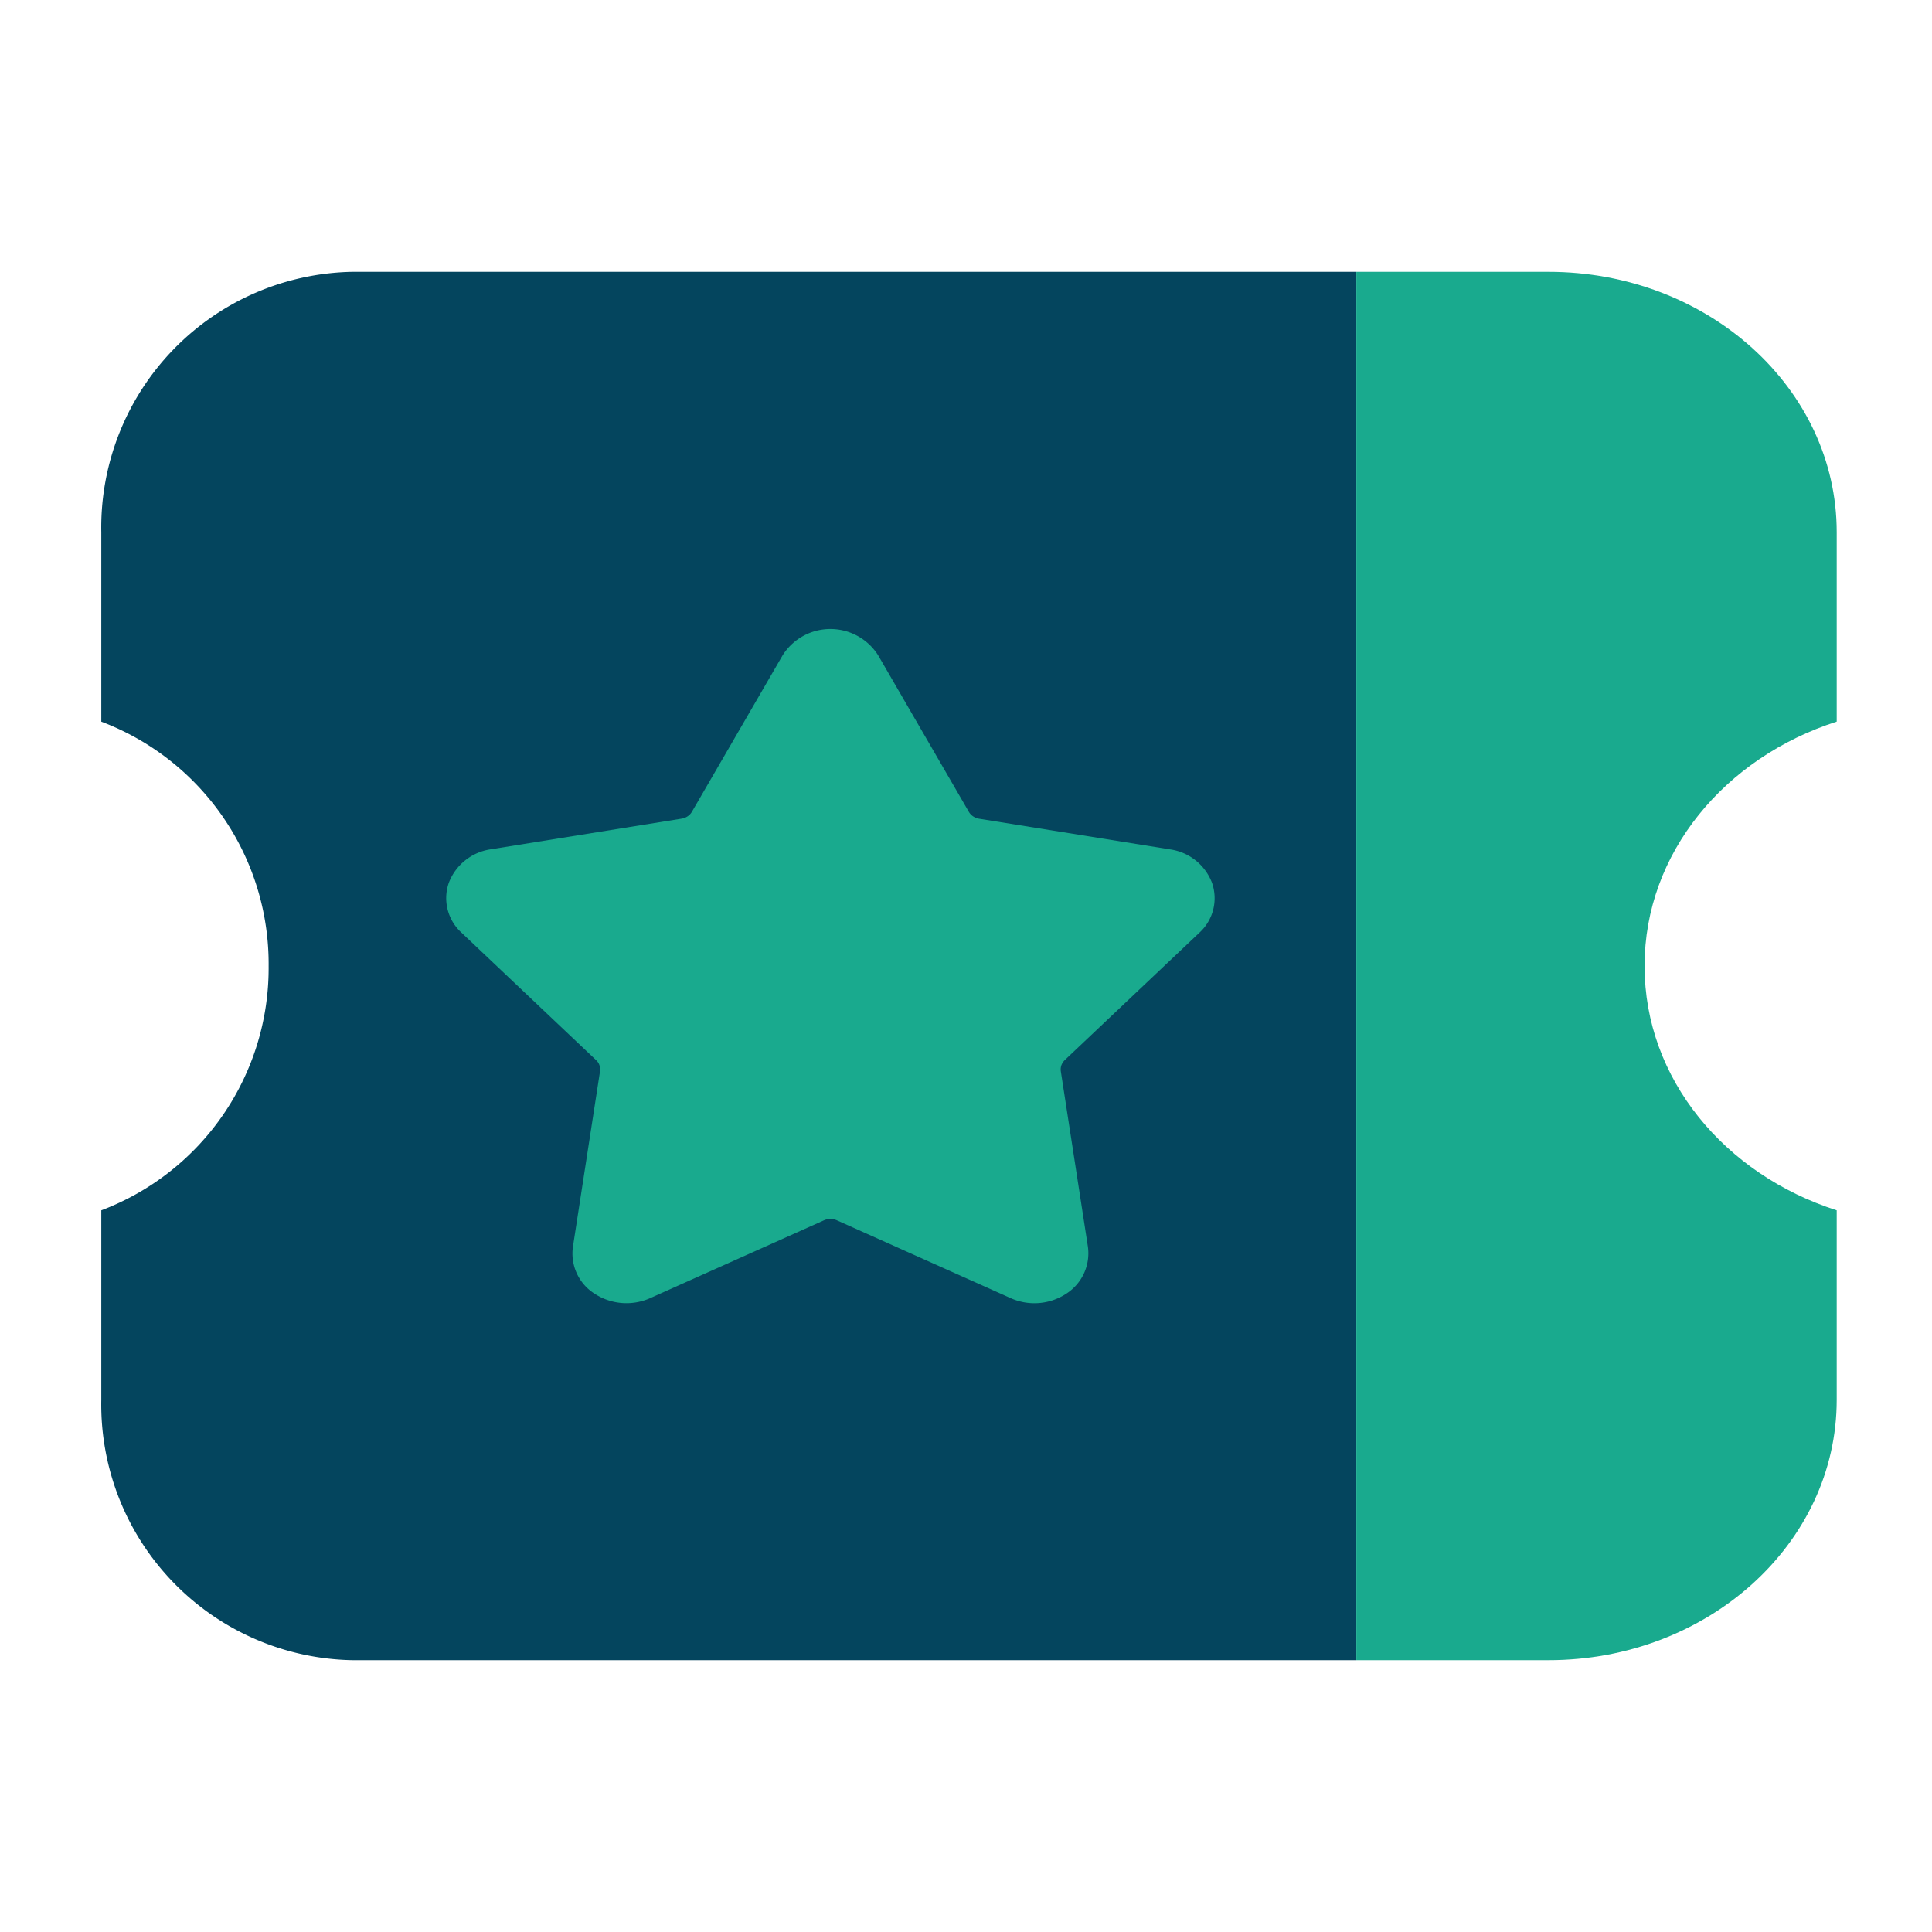
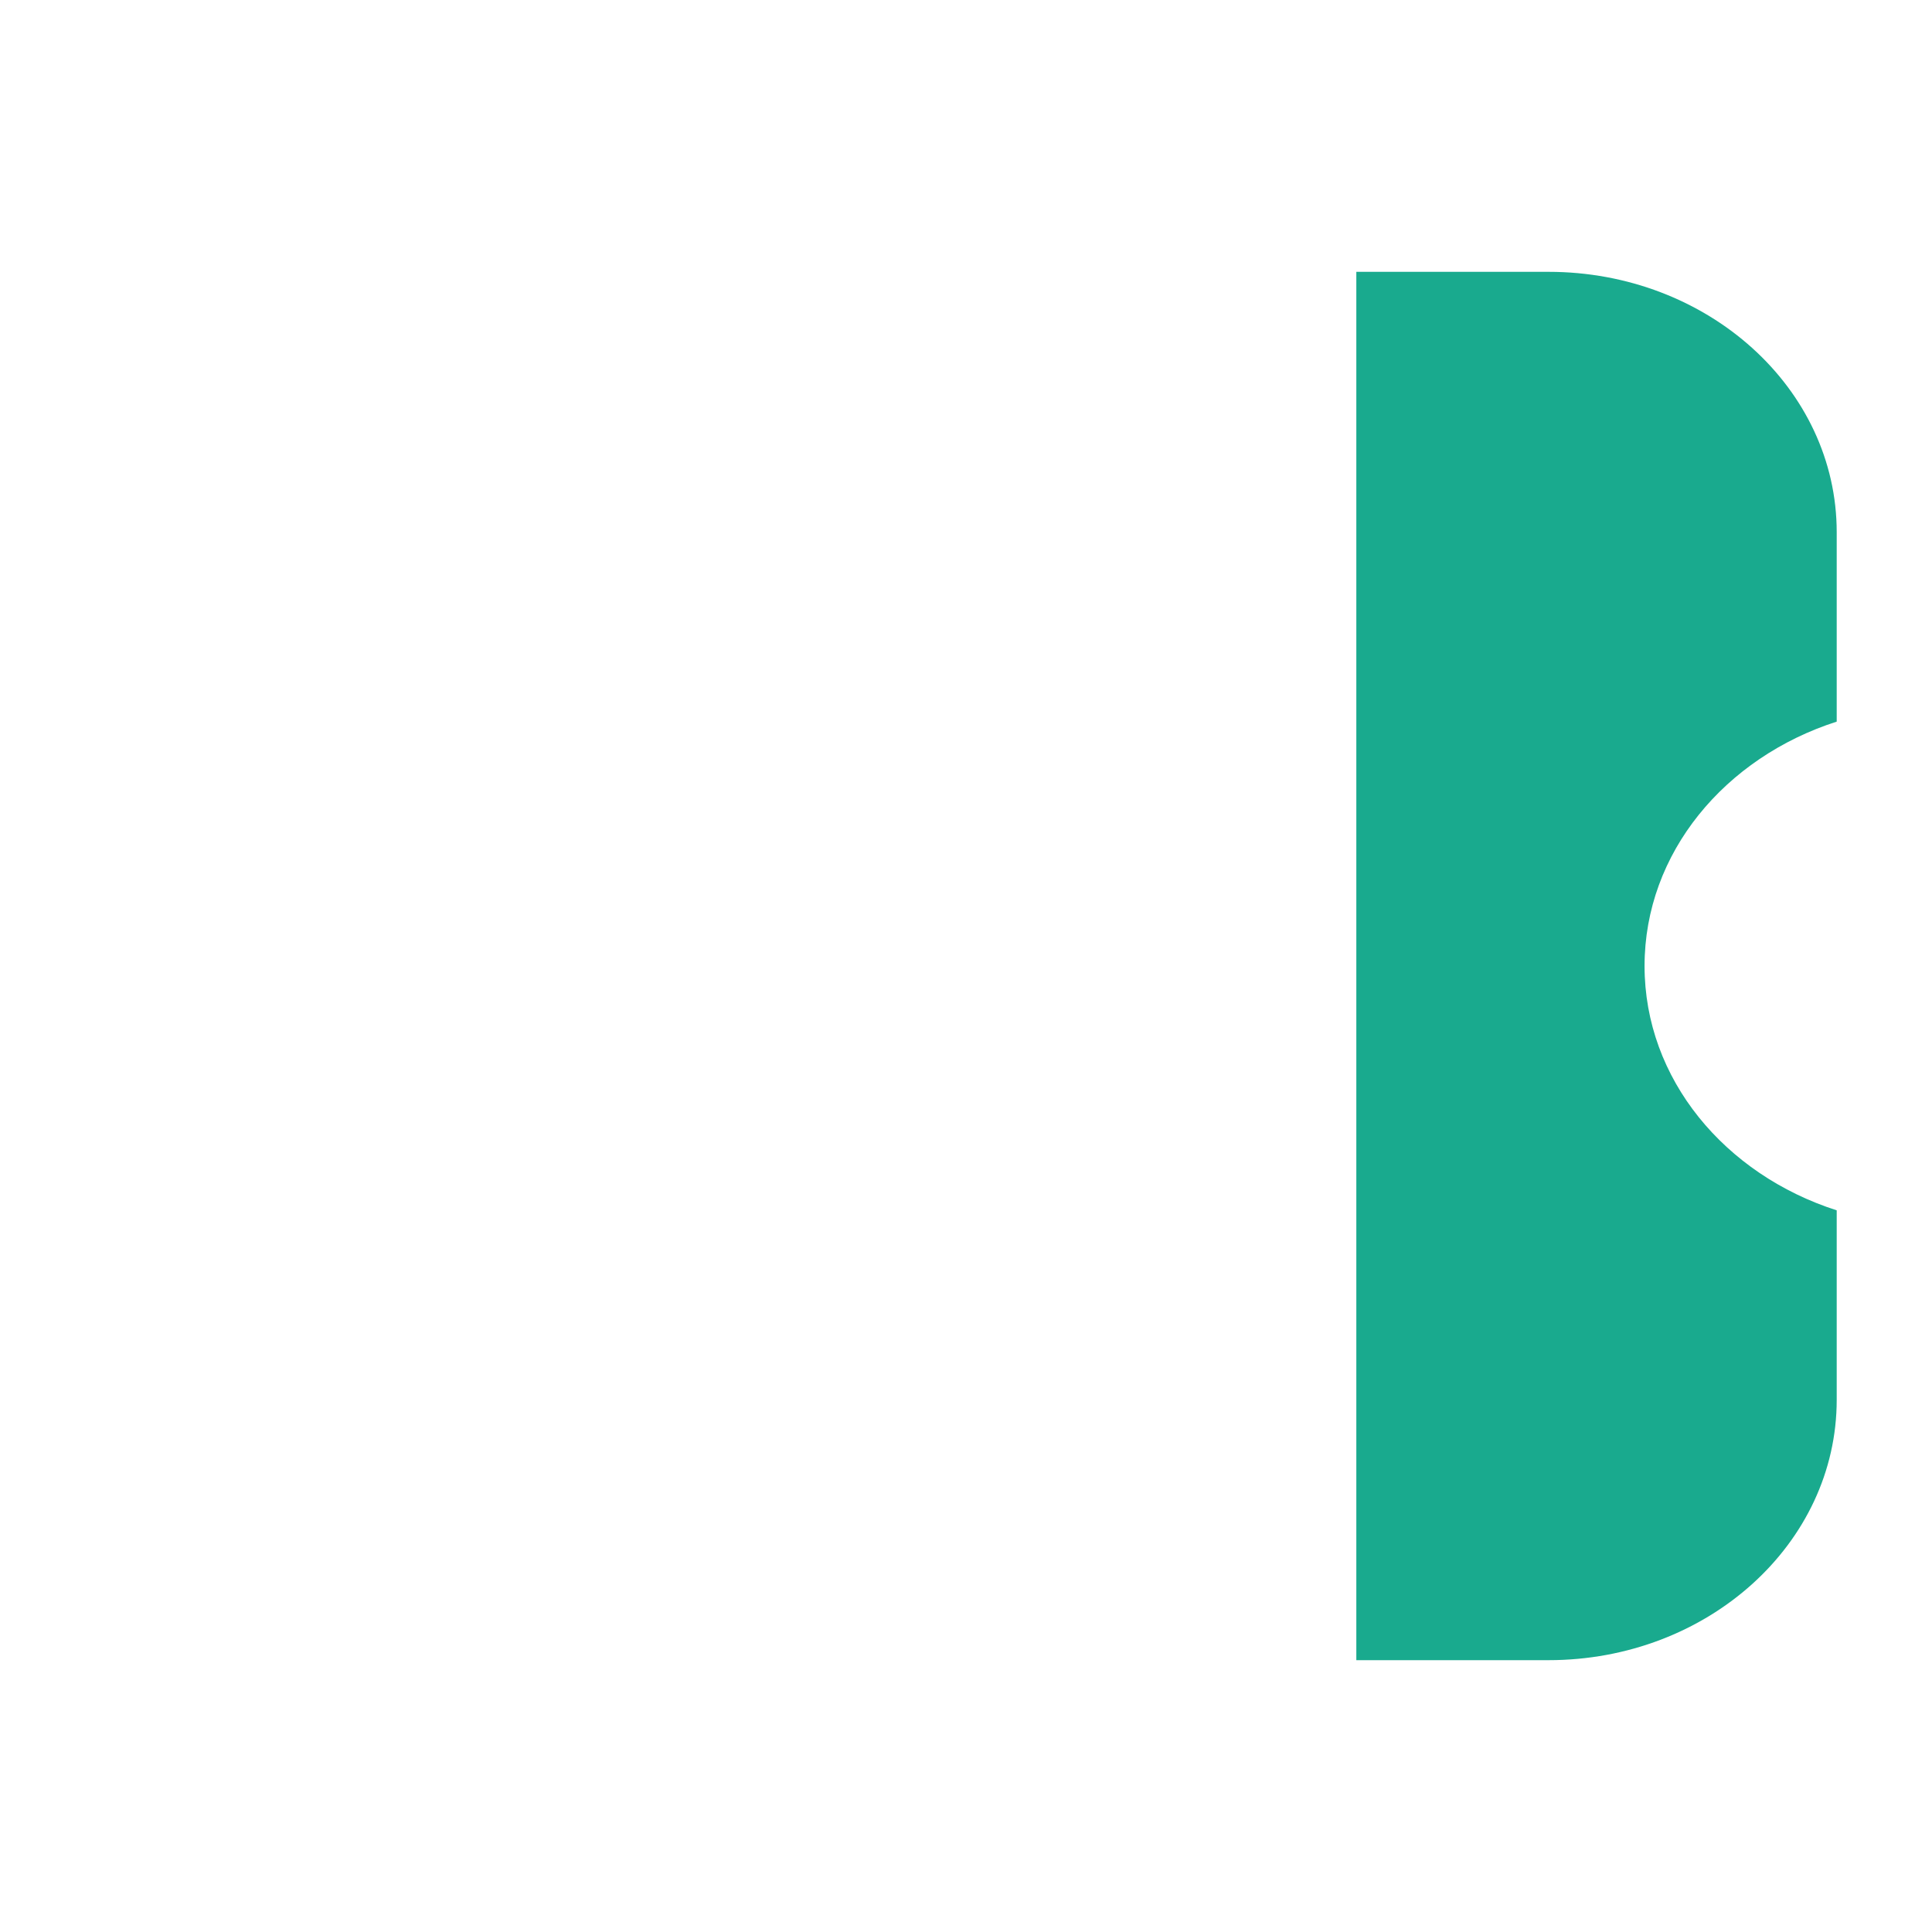
<svg xmlns="http://www.w3.org/2000/svg" width="96" height="96" viewBox="0 0 96 96">
  <defs>
    <style>.a{fill:none;opacity:0.456;}.b{fill:#04455e;}.b,.c{fill-rule:evenodd;}.c{fill:#19aa8e;}</style>
  </defs>
-   <path class="a" d="M0,0H96V96H0Z" />
  <g transform="translate(5.033 13.507)">
-     <path class="b" d="M14.472,4A12.709,12.709,0,0,0,2,16.935v9.417a12.869,12.869,0,0,1,8.315,12.142A12.869,12.869,0,0,1,2,50.634v9.417A12.709,12.709,0,0,0,14.472,72.986h49.89V4Z" transform="translate(-2 -4)" />
    <path class="c" d="M40.87,60.051V50.634c-5.552-1.781-9.548-6.519-9.548-12.142s4-10.361,9.548-12.142V16.935C40.87,9.791,34.459,4,26.548,4H17V72.986h9.548C34.459,72.986,40.87,67.2,40.87,60.051Z" transform="translate(45.362 -4)" />
-     <path class="c" d="M23,9.475a2.808,2.808,0,0,1,4.745,0l4.507,7.778a.678.678,0,0,0,.215.227.759.759,0,0,0,.306.118l9.472,1.521a2.621,2.621,0,0,1,2.091,1.665,2.32,2.32,0,0,1-.625,2.473l-6.688,6.328a.737.737,0,0,0-.172.258.647.647,0,0,0-.029.3l1.346,8.718A2.385,2.385,0,0,1,37.089,41.2a2.884,2.884,0,0,1-2.759.218l-8.636-3.867a.789.789,0,0,0-.64,0l-8.636,3.867a2.9,2.9,0,0,1-2.759-.218,2.364,2.364,0,0,1-1.079-2.338l1.346-8.718a.647.647,0,0,0-.029-.3.6.6,0,0,0-.172-.258L7.037,23.253a2.318,2.318,0,0,1-.625-2.473A2.636,2.636,0,0,1,8.5,19.115l9.472-1.521a.759.759,0,0,0,.306-.118.678.678,0,0,0,.215-.227Z" transform="translate(10.856 9.579)" />
  </g>
</svg>